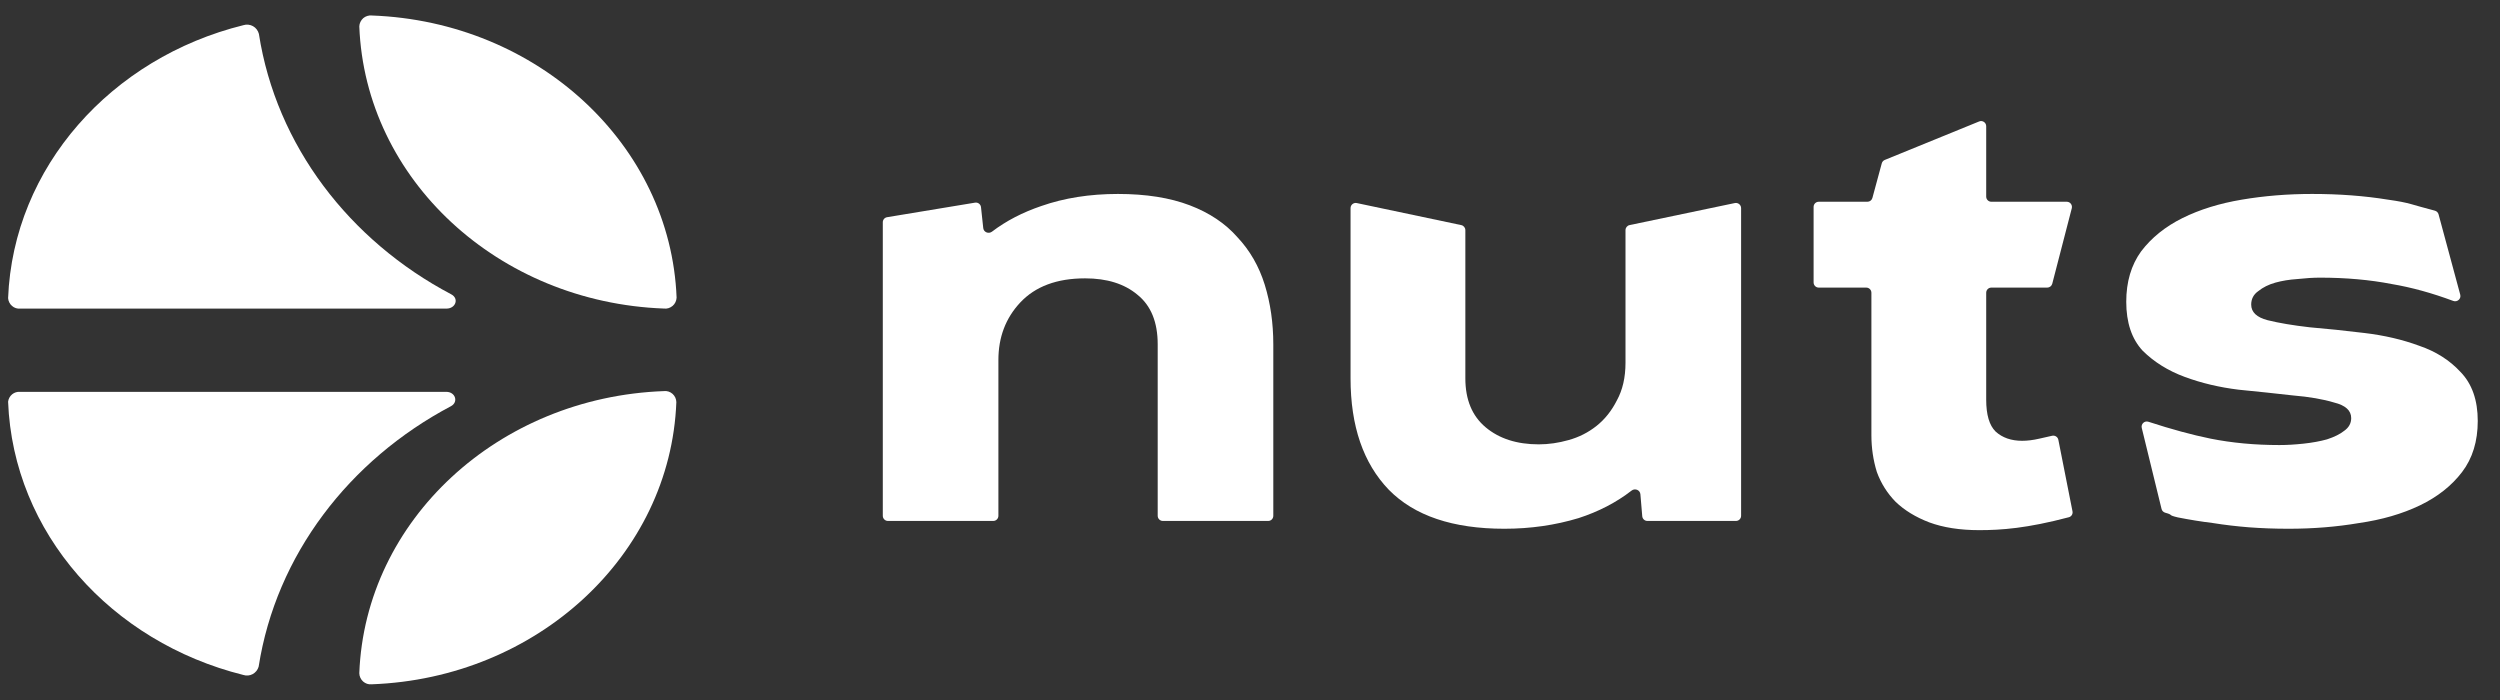
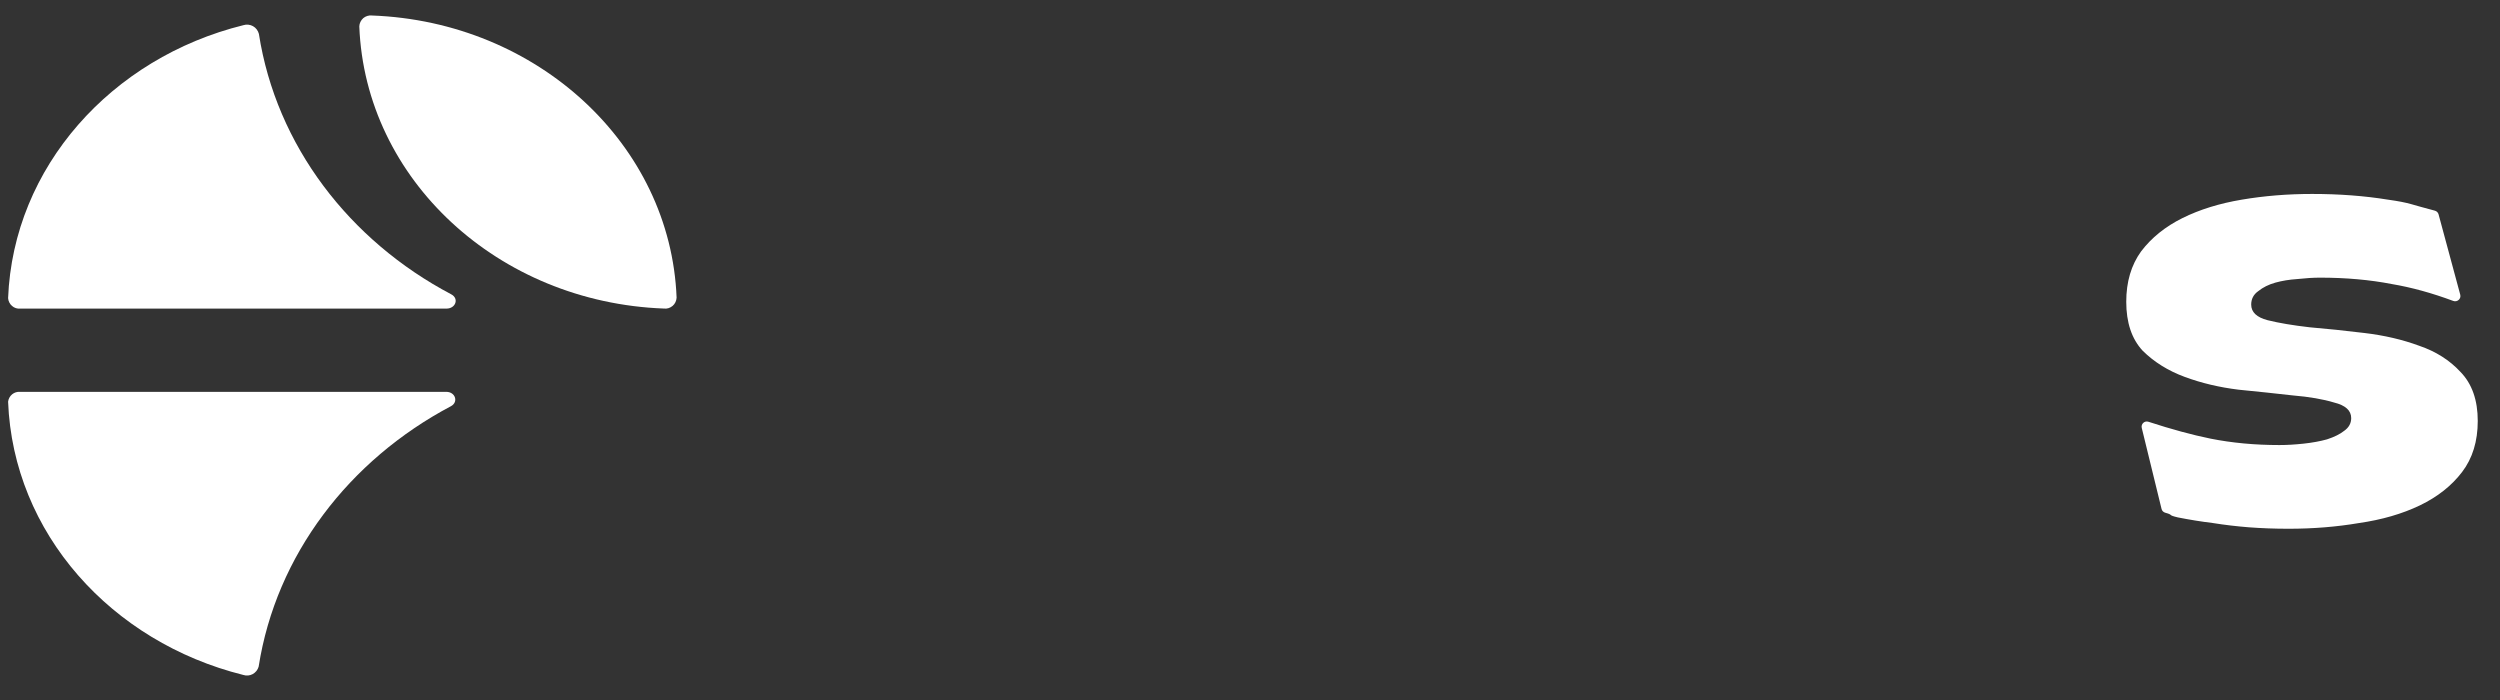
<svg xmlns="http://www.w3.org/2000/svg" width="50" height="14" viewBox="0 0 50 14" fill="none">
  <rect x="0" y="0" width="50" height="14" fill="#333333" stroke="none" />
  <g clip-path="url(#clip0_799_1531)">
-     <path d="M7.433 13.686C10.747 13.564 13.41 11.104 13.527 8.042C13.526 8.011 13.519 7.98 13.506 7.951C13.493 7.923 13.474 7.898 13.451 7.877C13.428 7.856 13.4 7.841 13.371 7.831C13.342 7.822 13.311 7.818 13.28 7.822C9.964 7.942 7.303 10.406 7.186 13.464C7.186 13.496 7.194 13.526 7.207 13.555C7.22 13.583 7.238 13.609 7.262 13.63C7.285 13.65 7.312 13.666 7.341 13.676C7.371 13.686 7.402 13.689 7.433 13.686V13.686Z" fill="white" />
    <path d="M0.162 8.034C0.263 10.662 2.224 12.84 4.866 13.499C4.897 13.509 4.93 13.513 4.962 13.51C4.994 13.507 5.026 13.497 5.054 13.482C5.083 13.466 5.108 13.445 5.129 13.419C5.149 13.394 5.164 13.364 5.173 13.333C5.522 11.101 6.985 9.199 9.019 8.124C9.173 8.042 9.109 7.837 8.926 7.837H0.403C0.345 7.832 0.288 7.849 0.243 7.886C0.198 7.923 0.169 7.976 0.162 8.034H0.162Z" fill="white" />
    <path d="M7.438 0.31C10.75 0.432 13.413 2.894 13.532 5.954C13.53 5.986 13.522 6.016 13.509 6.044C13.495 6.073 13.476 6.098 13.452 6.118C13.428 6.138 13.401 6.153 13.371 6.163C13.342 6.172 13.311 6.175 13.28 6.171C9.964 6.049 7.304 3.587 7.186 0.527C7.187 0.496 7.195 0.465 7.209 0.437C7.223 0.409 7.242 0.384 7.265 0.363C7.289 0.343 7.317 0.328 7.346 0.319C7.376 0.309 7.407 0.307 7.438 0.31V0.31Z" fill="white" />
    <path d="M0.162 5.962C0.266 3.341 2.228 1.156 4.87 0.503C4.901 0.493 4.934 0.49 4.967 0.494C5 0.497 5.032 0.507 5.061 0.524C5.09 0.54 5.115 0.562 5.135 0.589C5.155 0.616 5.17 0.646 5.178 0.678C5.525 2.91 6.989 4.812 9.022 5.885C9.187 5.969 9.113 6.172 8.93 6.172H0.406C0.376 6.175 0.346 6.172 0.318 6.163C0.29 6.154 0.263 6.139 0.241 6.119C0.218 6.1 0.199 6.076 0.186 6.049C0.172 6.022 0.164 5.992 0.162 5.962H0.162Z" fill="white" />
-     <path d="M19.968 10.316C19.968 10.373 19.922 10.419 19.865 10.419H17.759C17.702 10.419 17.656 10.373 17.656 10.316V4.445C17.656 4.395 17.692 4.352 17.742 4.344L19.501 4.053C19.559 4.043 19.614 4.085 19.62 4.143L19.665 4.562C19.674 4.645 19.773 4.684 19.84 4.633C20.121 4.419 20.45 4.248 20.827 4.12C21.285 3.96 21.795 3.879 22.358 3.879C22.92 3.879 23.399 3.955 23.795 4.106C24.191 4.257 24.508 4.47 24.748 4.744C24.998 5.009 25.18 5.326 25.295 5.695C25.409 6.064 25.466 6.461 25.466 6.887V10.316C25.466 10.373 25.421 10.419 25.364 10.419H23.257C23.201 10.419 23.154 10.373 23.154 10.316V6.887C23.154 6.442 23.019 6.111 22.748 5.894C22.488 5.676 22.139 5.567 21.702 5.567C21.139 5.567 20.707 5.728 20.405 6.05C20.113 6.362 19.968 6.745 19.968 7.199V10.316Z" fill="white" />
-     <path d="M32.51 4.603C32.51 4.554 32.544 4.512 32.591 4.502L34.697 4.061C34.761 4.048 34.822 4.097 34.822 4.162V10.316C34.822 10.373 34.776 10.419 34.719 10.419H32.948C32.894 10.419 32.85 10.378 32.845 10.325L32.808 9.885C32.801 9.8 32.7 9.759 32.633 9.811C32.325 10.05 31.971 10.233 31.572 10.362C31.104 10.504 30.609 10.575 30.088 10.575C29.057 10.575 28.286 10.315 27.776 9.795C27.266 9.265 27.011 8.523 27.011 7.567V4.162C27.011 4.097 27.071 4.048 27.135 4.061L29.225 4.502C29.273 4.512 29.307 4.554 29.307 4.603V7.567C29.307 7.993 29.442 8.319 29.713 8.546C29.984 8.773 30.338 8.887 30.775 8.887C30.973 8.887 31.171 8.858 31.369 8.802C31.577 8.745 31.765 8.65 31.931 8.518C32.098 8.385 32.233 8.215 32.338 8.007C32.452 7.799 32.51 7.549 32.51 7.255V4.603Z" fill="white" />
-     <path d="M39.583 2.429C39.65 2.401 39.724 2.451 39.724 2.524V3.932C39.724 3.989 39.77 4.035 39.827 4.035H41.336C41.403 4.035 41.452 4.099 41.436 4.164L41.045 5.675C41.033 5.72 40.992 5.752 40.945 5.752H39.827C39.77 5.752 39.724 5.798 39.724 5.855V7.993C39.724 8.296 39.787 8.508 39.912 8.631C40.047 8.754 40.224 8.816 40.443 8.816C40.547 8.816 40.662 8.802 40.787 8.773C40.878 8.754 40.962 8.735 41.039 8.716C41.097 8.701 41.156 8.738 41.167 8.796L41.45 10.227C41.461 10.28 41.428 10.332 41.376 10.345C40.542 10.566 40.026 10.603 39.584 10.603C39.198 10.603 38.865 10.551 38.584 10.447C38.313 10.343 38.089 10.206 37.912 10.036C37.745 9.865 37.62 9.667 37.537 9.44C37.464 9.203 37.428 8.958 37.428 8.702V5.855C37.428 5.798 37.382 5.752 37.325 5.752H36.375C36.318 5.752 36.272 5.706 36.272 5.649V4.138C36.272 4.081 36.318 4.035 36.375 4.035H37.349C37.395 4.035 37.436 4.004 37.448 3.959L37.635 3.268C37.643 3.237 37.666 3.211 37.695 3.199L39.583 2.429Z" fill="white" />
    <path d="M42.835 8.558C42.816 8.479 42.891 8.41 42.968 8.435C43.428 8.585 43.843 8.698 44.212 8.773C44.639 8.858 45.097 8.901 45.587 8.901C45.743 8.901 45.904 8.891 46.071 8.873C46.248 8.854 46.404 8.825 46.54 8.787C46.685 8.74 46.8 8.683 46.883 8.617C46.977 8.551 47.024 8.466 47.024 8.362C47.024 8.21 46.909 8.106 46.68 8.05C46.462 7.984 46.186 7.936 45.852 7.908C45.519 7.87 45.16 7.832 44.774 7.794C44.389 7.747 44.03 7.662 43.697 7.539C43.363 7.416 43.082 7.241 42.853 7.014C42.634 6.778 42.525 6.451 42.525 6.035C42.525 5.638 42.624 5.302 42.822 5.028C43.03 4.754 43.306 4.532 43.65 4.361C43.993 4.191 44.389 4.068 44.837 3.993C45.285 3.917 45.753 3.879 46.243 3.879C46.785 3.879 47.29 3.917 47.758 3.993C48.209 4.056 48.223 4.092 48.696 4.213C48.732 4.222 48.761 4.25 48.771 4.286L49.205 5.894C49.227 5.976 49.146 6.048 49.066 6.019C48.636 5.859 48.227 5.747 47.836 5.681C47.399 5.596 46.92 5.553 46.399 5.553C46.264 5.553 46.113 5.563 45.946 5.581C45.79 5.591 45.644 5.615 45.509 5.652C45.373 5.69 45.259 5.747 45.165 5.823C45.071 5.889 45.024 5.979 45.024 6.092C45.024 6.243 45.134 6.347 45.352 6.404C45.582 6.461 45.863 6.508 46.196 6.546C46.529 6.574 46.894 6.612 47.29 6.66C47.685 6.707 48.05 6.792 48.383 6.915C48.716 7.028 48.992 7.203 49.211 7.44C49.44 7.676 49.555 8.002 49.555 8.419C49.555 8.825 49.451 9.166 49.242 9.44C49.034 9.714 48.753 9.936 48.399 10.107C48.045 10.277 47.639 10.395 47.18 10.461C46.732 10.537 46.264 10.575 45.774 10.575C45.493 10.575 45.227 10.565 44.977 10.546C44.738 10.527 44.498 10.499 44.259 10.461C44.03 10.433 43.795 10.395 43.556 10.348C43.337 10.296 43.485 10.304 43.307 10.255C43.27 10.245 43.24 10.217 43.231 10.179L42.835 8.558Z" fill="white" />
  </g>
  <defs>
    <clipPath id="clip0_799_1531">
      <rect width="49.392" height="13.377" fill="white" transform="translate(0.163 0.312)" />
    </clipPath>
  </defs>
</svg>